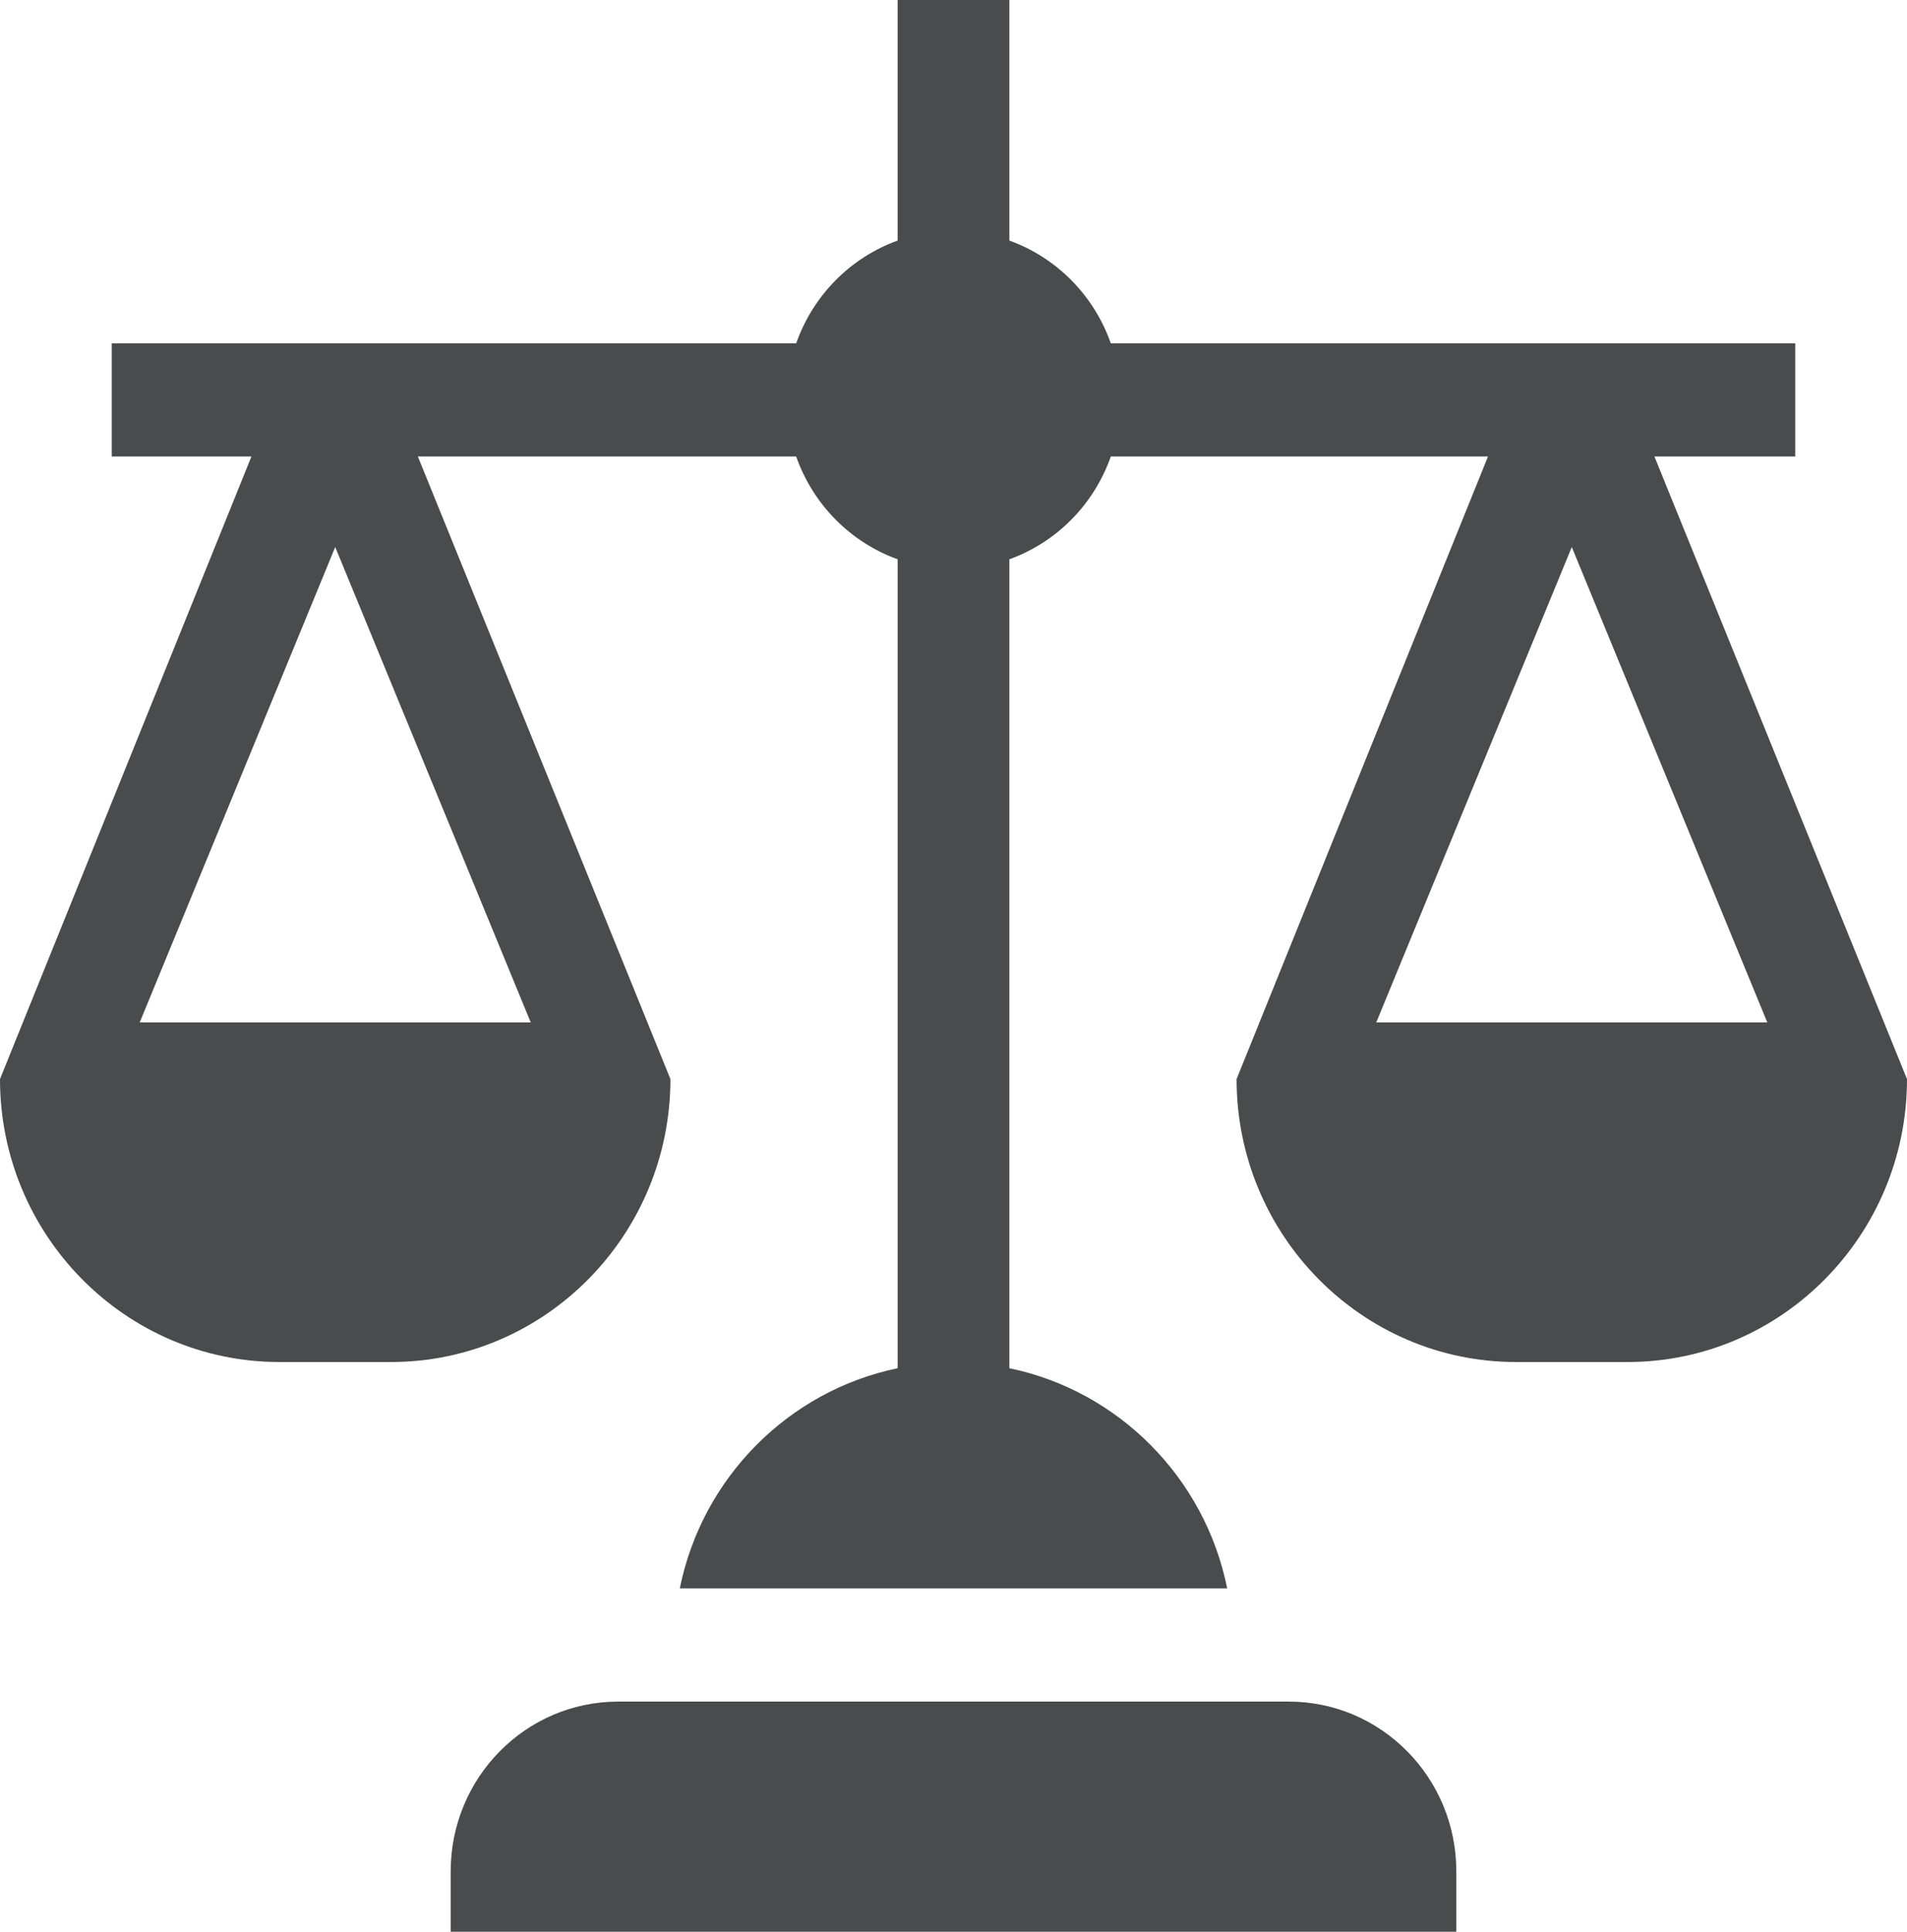
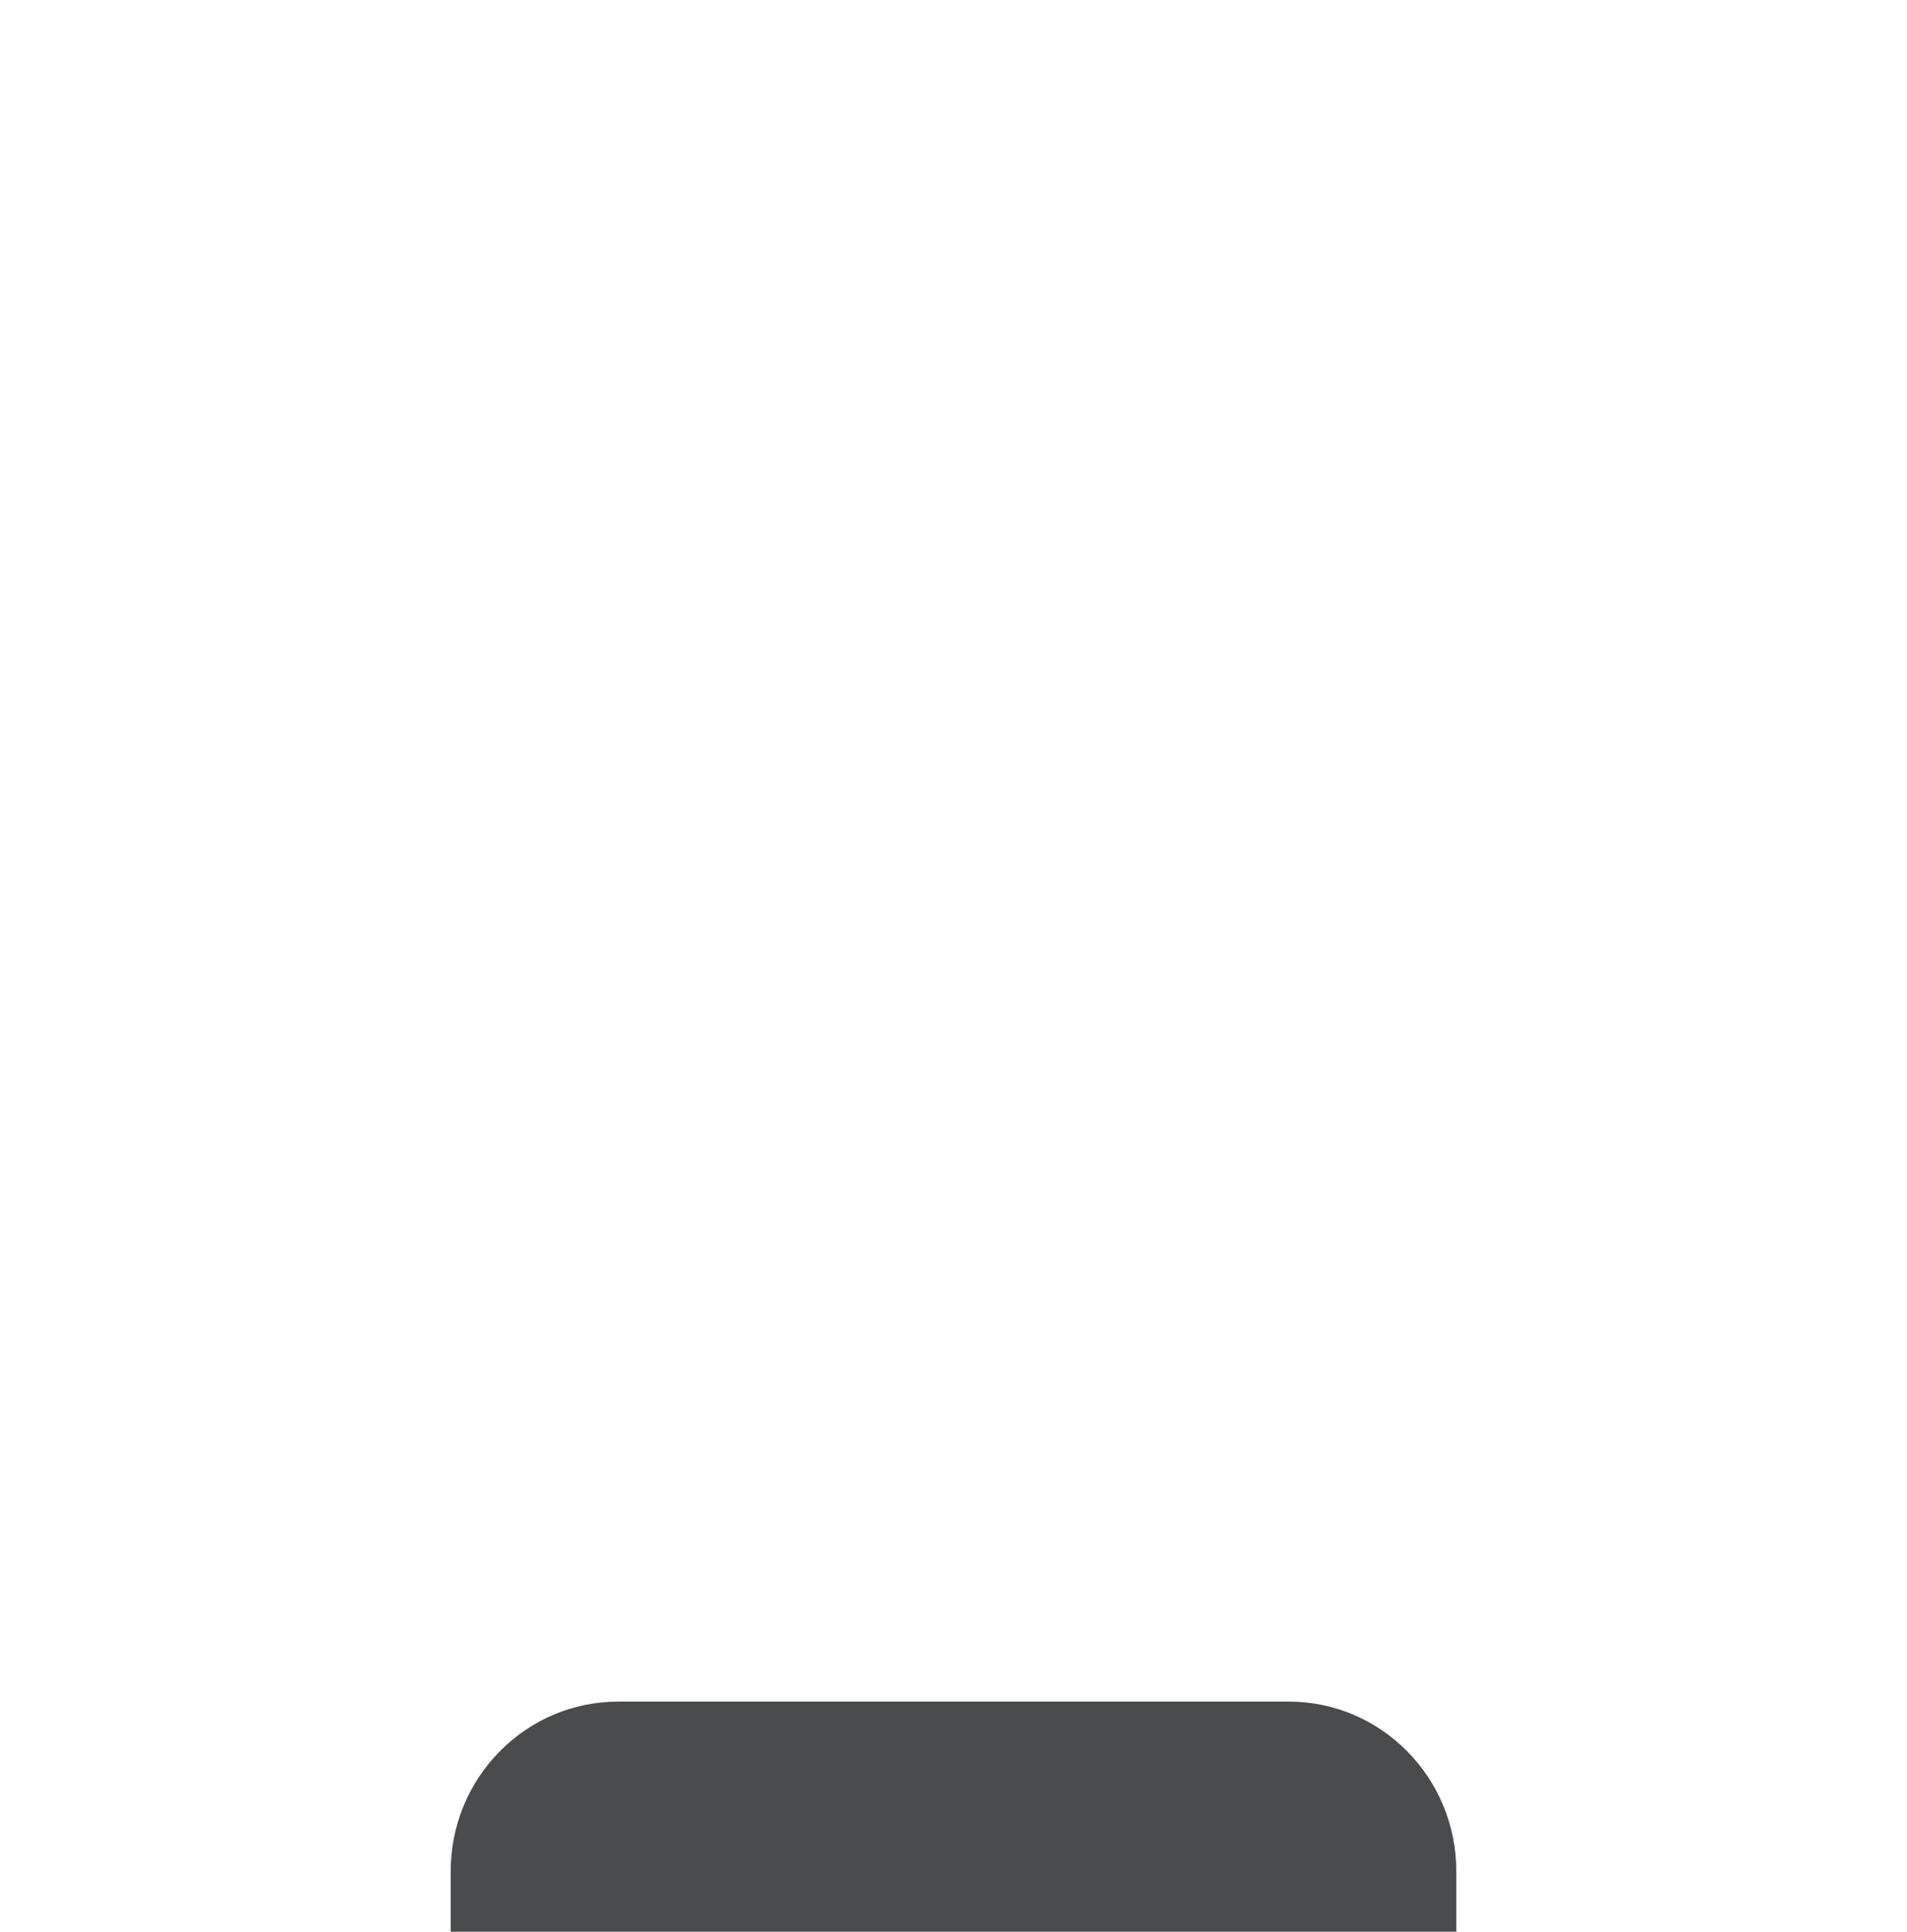
<svg xmlns="http://www.w3.org/2000/svg" width="79" height="80" viewBox="0 0 79 80" fill="none">
  <path d="M60.33 77.5C60.33 73.617 57.221 70.469 53.387 70.469H25.613C21.779 70.469 18.67 73.617 18.67 77.5V80H60.33V77.5Z" fill="#494B4D" />
-   <path d="M74.371 18.906V14.219H46.017C45.318 12.233 43.775 10.671 41.815 9.963V0H37.185V9.963C35.225 10.671 33.682 12.233 32.983 14.219H4.629V18.906H10.416L0 44.688C0 51.149 5.192 56.406 11.572 56.406H16.201C22.582 56.406 27.773 51.149 27.773 44.688L17.311 18.906H32.983C33.682 20.892 35.225 22.454 37.186 23.162V56.663C32.663 57.6 29.084 61.199 28.162 65.781H50.838C49.916 61.199 46.338 57.6 41.815 56.663V23.162C43.775 22.454 45.318 20.892 46.017 18.906H61.642L51.227 44.688C51.227 51.149 56.418 56.406 62.799 56.406H67.428C73.808 56.406 79 51.149 79 44.688L68.537 18.906H74.371ZM21.987 42.344H5.787L13.887 22.655L21.987 42.344ZM73.213 42.344H57.013L65.113 22.655L73.213 42.344Z" fill="#494B4D" />
</svg>